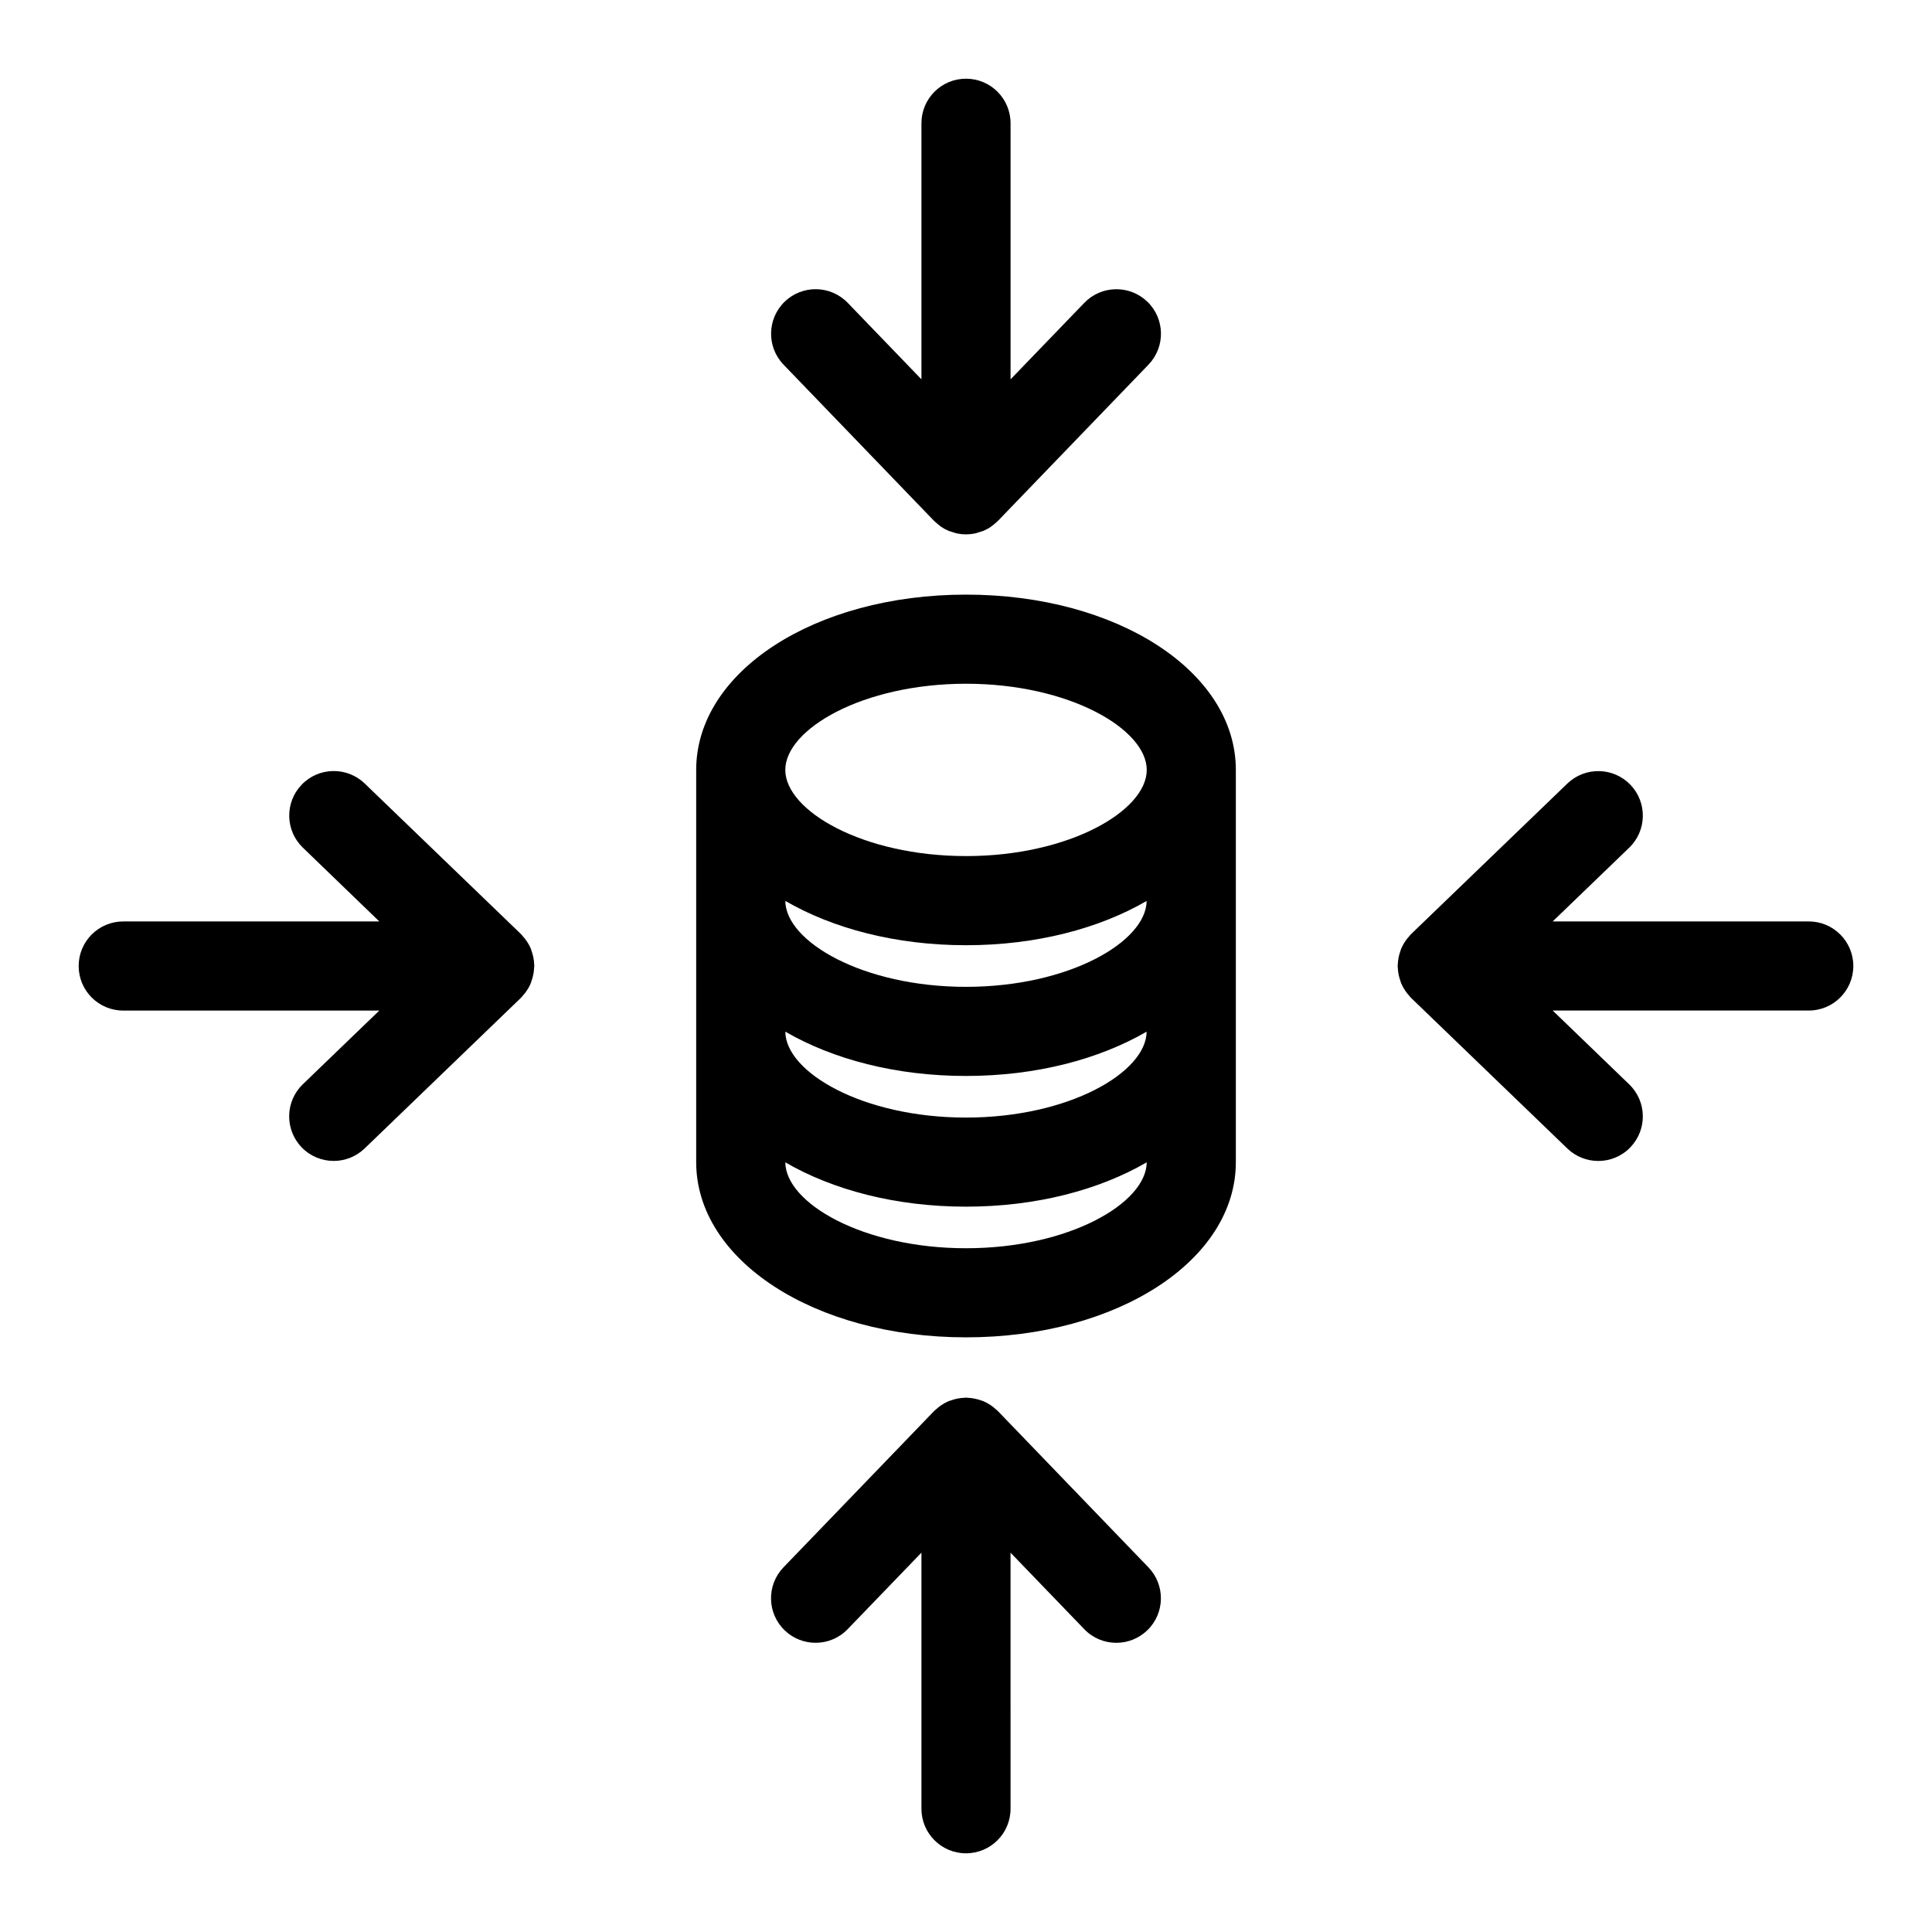
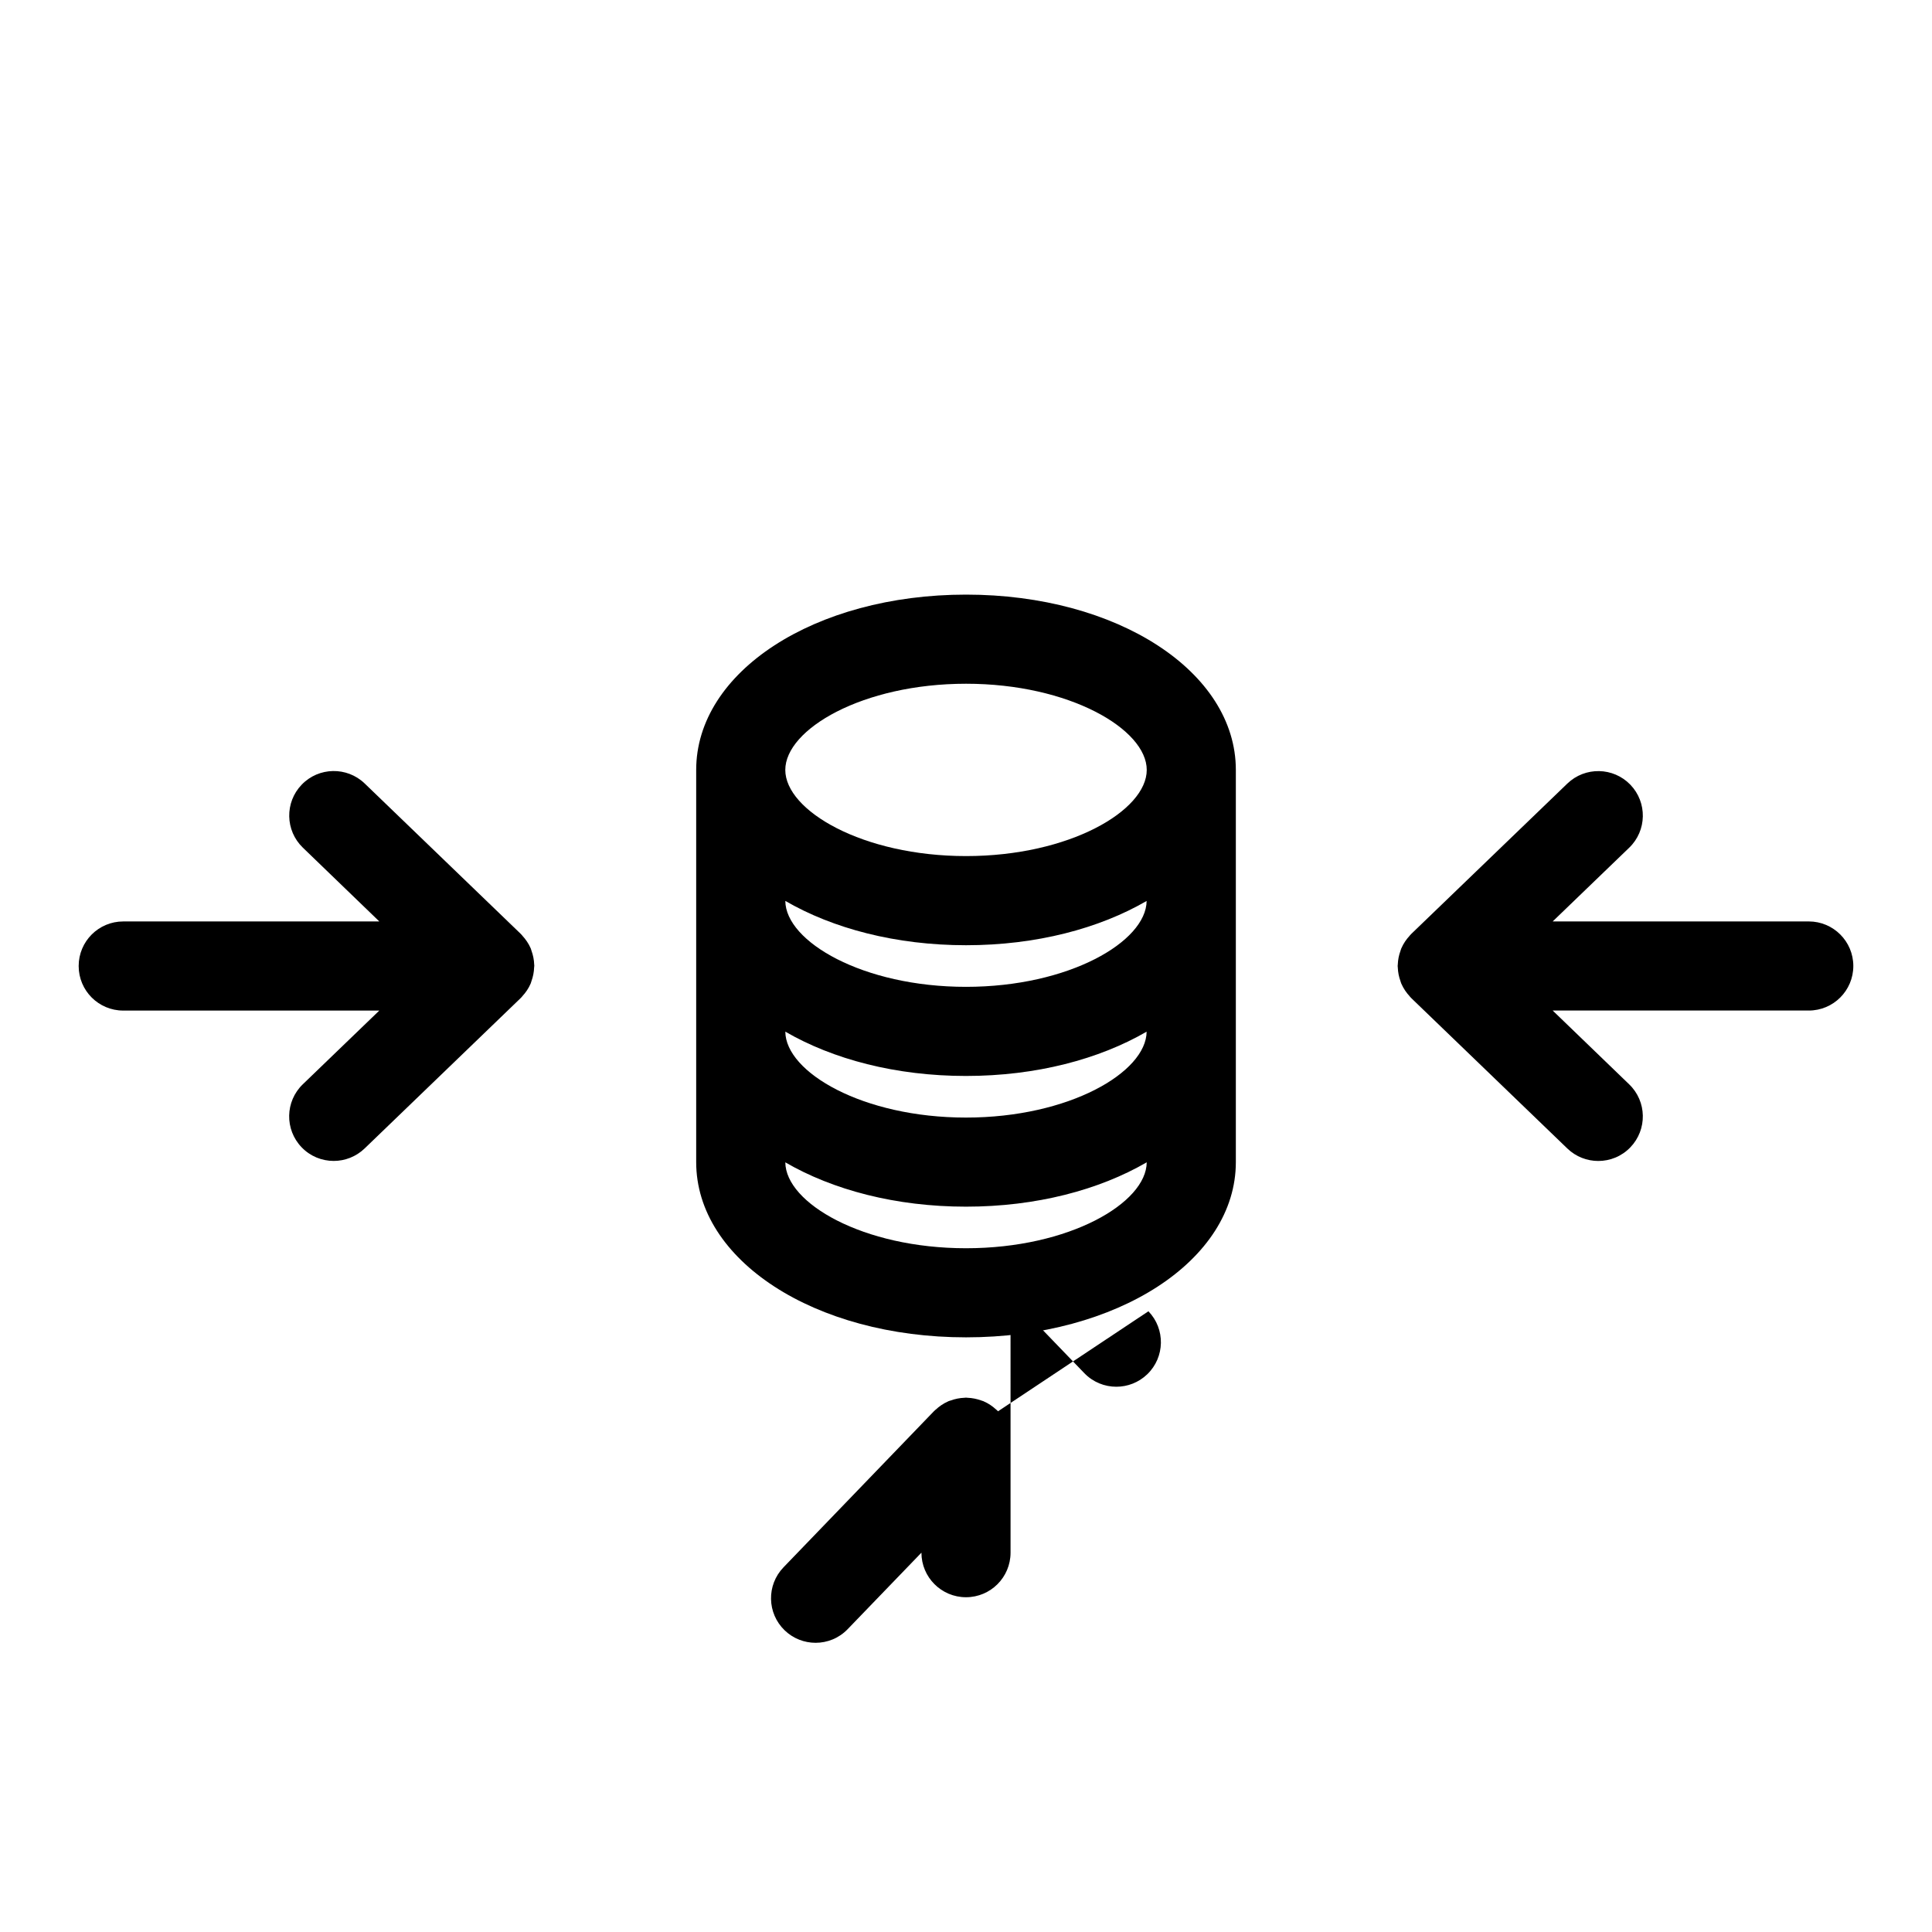
<svg xmlns="http://www.w3.org/2000/svg" fill="#000000" width="800px" height="800px" version="1.1" viewBox="144 144 512 512">
  <g>
    <path d="m400.02 301.58c-40.109 0-71.523 20.414-71.523 46.461v103.93c0 26.039 31.418 46.438 71.523 46.438 40.094 0 71.492-20.402 71.492-46.438v-103.93c0-26.047-31.402-46.461-71.492-46.461zm-0.023 127.56c18.602 0 35.273-4.434 47.871-11.738-0.086 10.754-20.516 22.766-47.871 22.766-27.355 0-47.801-12.004-47.879-22.773 12.594 7.312 29.277 11.746 47.879 11.746zm-47.879-46.391c12.602 7.312 29.285 11.746 47.902 11.746 18.586 0 35.258-4.426 47.848-11.73-0.102 10.762-20.531 22.758-47.871 22.758-27.355 0-47.809-12.012-47.879-22.773zm47.902-57.551c27.402 0 47.879 12.059 47.879 22.844 0 10.777-20.477 22.828-47.879 22.828-27.418 0-47.91-12.051-47.91-22.828 0-10.785 20.492-22.844 47.91-22.844zm0 149.6c-27.371 0-47.824-11.996-47.902-22.766 12.594 7.312 29.277 11.746 47.879 11.746 18.609 0 35.297-4.434 47.895-11.754-0.066 10.77-20.508 22.773-47.871 22.773z" />
-     <path d="m391.5 282c0.023 0.023 0.055 0.039 0.078 0.07 0.062 0.062 0.125 0.117 0.188 0.18 0.016 0.016 0.023 0.039 0.039 0.055 0.039 0.039 0.094 0.047 0.133 0.086 0.379 0.355 0.781 0.684 1.195 0.992 0.086 0.062 0.156 0.141 0.242 0.203 0.645 0.434 1.324 0.805 2.047 1.109 0.055 0.023 0.109 0.031 0.164 0.055 0.078 0.031 0.156 0.039 0.234 0.07 0.133 0.047 0.277 0.078 0.418 0.125 0.473 0.156 0.93 0.332 1.418 0.434 0.77 0.156 1.551 0.234 2.34 0.234 0.789 0 1.566-0.078 2.34-0.234 0.488-0.102 0.945-0.277 1.41-0.426 0.141-0.047 0.285-0.078 0.426-0.133 0.078-0.031 0.156-0.039 0.234-0.07 0.055-0.016 0.109-0.031 0.164-0.055 0.723-0.309 1.41-0.668 2.047-1.109 0.094-0.062 0.172-0.156 0.27-0.219 0.418-0.301 0.812-0.629 1.18-0.977 0.039-0.031 0.094-0.047 0.133-0.086 0.016-0.016 0.023-0.039 0.039-0.055 0.062-0.062 0.133-0.117 0.188-0.18 0.023-0.023 0.055-0.039 0.078-0.07l39.855-41.359c4.527-4.699 4.394-12.172-0.309-16.695-4.691-4.512-12.164-4.383-16.695 0.309l-19.547 20.277v-67.867c0-6.527-5.281-11.809-11.809-11.809s-11.809 5.281-11.809 11.809v67.863l-19.539-20.277c-4.527-4.691-11.996-4.832-16.695-0.309-4.691 4.527-4.832 11.996-0.309 16.695z" />
-     <path d="m408.5 518c-0.016-0.016-0.039-0.023-0.062-0.039-0.07-0.07-0.141-0.141-0.203-0.203-0.016-0.023-0.023-0.047-0.039-0.062-0.039-0.039-0.094-0.047-0.141-0.086-0.977-0.922-2.102-1.691-3.344-2.227-0.031-0.016-0.062-0.039-0.094-0.055-0.086-0.039-0.18-0.055-0.277-0.086-0.117-0.047-0.227-0.07-0.348-0.117-1.133-0.402-2.32-0.652-3.582-0.699-0.094 0-0.18-0.023-0.277-0.023-0.047 0-0.094-0.016-0.141-0.016-0.047 0-0.094 0.016-0.141 0.016-0.094 0-0.172 0.023-0.27 0.023-1.258 0.047-2.465 0.293-3.598 0.707-0.109 0.039-0.227 0.055-0.34 0.102-0.086 0.039-0.188 0.055-0.277 0.094-0.031 0.016-0.055 0.039-0.086 0.047-1.25 0.543-2.371 1.316-3.352 2.234-0.039 0.039-0.102 0.047-0.141 0.086-0.016 0.016-0.023 0.039-0.039 0.062-0.07 0.07-0.141 0.141-0.203 0.203-0.016 0.016-0.039 0.023-0.055 0.039l-39.855 41.359c-4.527 4.699-4.383 12.172 0.309 16.695 2.289 2.203 5.25 3.305 8.195 3.305 3.094 0 6.188-1.203 8.5-3.613l19.551-20.273v67.863c0 6.519 5.281 11.809 11.809 11.809s11.809-5.289 11.809-11.809l-0.004-67.863 19.539 20.277c2.312 2.41 5.406 3.613 8.5 3.613 2.953 0 5.902-1.102 8.195-3.305 4.699-4.527 4.832-11.996 0.309-16.695z" />
+     <path d="m408.5 518c-0.016-0.016-0.039-0.023-0.062-0.039-0.07-0.07-0.141-0.141-0.203-0.203-0.016-0.023-0.023-0.047-0.039-0.062-0.039-0.039-0.094-0.047-0.141-0.086-0.977-0.922-2.102-1.691-3.344-2.227-0.031-0.016-0.062-0.039-0.094-0.055-0.086-0.039-0.18-0.055-0.277-0.086-0.117-0.047-0.227-0.07-0.348-0.117-1.133-0.402-2.32-0.652-3.582-0.699-0.094 0-0.18-0.023-0.277-0.023-0.047 0-0.094-0.016-0.141-0.016-0.047 0-0.094 0.016-0.141 0.016-0.094 0-0.172 0.023-0.27 0.023-1.258 0.047-2.465 0.293-3.598 0.707-0.109 0.039-0.227 0.055-0.34 0.102-0.086 0.039-0.188 0.055-0.277 0.094-0.031 0.016-0.055 0.039-0.086 0.047-1.25 0.543-2.371 1.316-3.352 2.234-0.039 0.039-0.102 0.047-0.141 0.086-0.016 0.016-0.023 0.039-0.039 0.062-0.07 0.07-0.141 0.141-0.203 0.203-0.016 0.016-0.039 0.023-0.055 0.039l-39.855 41.359c-4.527 4.699-4.383 12.172 0.309 16.695 2.289 2.203 5.25 3.305 8.195 3.305 3.094 0 6.188-1.203 8.5-3.613l19.551-20.273c0 6.519 5.281 11.809 11.809 11.809s11.809-5.289 11.809-11.809l-0.004-67.863 19.539 20.277c2.312 2.41 5.406 3.613 8.5 3.613 2.953 0 5.902-1.102 8.195-3.305 4.699-4.527 4.832-11.996 0.309-16.695z" />
    <path d="m285.59 399.85c0-0.078-0.023-0.156-0.023-0.234-0.039-1.266-0.293-2.481-0.699-3.613-0.039-0.117-0.062-0.227-0.109-0.34-0.031-0.094-0.055-0.195-0.094-0.293-0.008-0.016-0.016-0.031-0.023-0.055-0.543-1.258-1.324-2.394-2.25-3.387-0.031-0.039-0.039-0.094-0.078-0.133-0.016-0.016-0.039-0.023-0.055-0.039-0.07-0.07-0.141-0.141-0.211-0.211-0.016-0.016-0.023-0.039-0.039-0.055l-41.359-39.855c-4.691-4.519-12.18-4.383-16.695 0.309-4.527 4.699-4.383 12.172 0.309 16.695l20.262 19.555h-67.867c-6.527 0-11.809 5.281-11.809 11.809s5.281 11.809 11.809 11.809h67.863l-20.277 19.539c-4.691 4.527-4.832 11.996-0.309 16.695 2.312 2.41 5.406 3.613 8.5 3.613 2.953 0 5.902-1.102 8.195-3.305l41.359-39.855c0.016-0.016 0.023-0.039 0.039-0.055 0.062-0.062 0.125-0.125 0.188-0.18 0.023-0.023 0.055-0.047 0.078-0.07 0.039-0.039 0.047-0.094 0.078-0.133 0.93-0.984 1.707-2.125 2.25-3.387 0.008-0.016 0.016-0.031 0.023-0.055 0.039-0.094 0.062-0.188 0.094-0.293 0.047-0.109 0.062-0.219 0.109-0.34 0.41-1.133 0.66-2.348 0.699-3.613 0-0.078 0.023-0.156 0.023-0.234 0-0.047 0.016-0.102 0.016-0.148 0.012-0.055 0.004-0.094 0.004-0.141z" />
    <path d="m623.34 388.19h-67.863l20.277-19.539c4.699-4.527 4.832-11.996 0.309-16.695-4.519-4.684-11.996-4.824-16.695-0.309l-41.363 39.848c-0.016 0.016-0.023 0.039-0.039 0.055-0.07 0.07-0.141 0.141-0.203 0.203-0.023 0.016-0.047 0.023-0.062 0.039-0.039 0.039-0.047 0.094-0.086 0.141-0.922 0.984-1.691 2.109-2.234 3.363-0.016 0.023-0.031 0.047-0.039 0.078-0.039 0.086-0.062 0.18-0.094 0.277-0.055 0.117-0.07 0.242-0.117 0.363-0.41 1.125-0.652 2.312-0.699 3.566 0 0.094-0.023 0.18-0.023 0.277 0 0.047-0.016 0.094-0.016 0.141s0.016 0.094 0.016 0.141c0 0.094 0.023 0.18 0.023 0.277 0.047 1.25 0.293 2.449 0.699 3.566 0.047 0.125 0.062 0.242 0.117 0.363 0.031 0.086 0.055 0.188 0.094 0.277 0.008 0.023 0.023 0.047 0.039 0.078 0.543 1.25 1.316 2.379 2.234 3.363 0.039 0.047 0.047 0.102 0.086 0.141 0.023 0.031 0.062 0.047 0.086 0.07 0.062 0.062 0.125 0.125 0.18 0.172 0.016 0.023 0.023 0.047 0.039 0.062l41.359 39.855c2.289 2.203 5.242 3.305 8.195 3.305 3.094 0 6.188-1.203 8.5-3.613 4.527-4.699 4.394-12.172-0.309-16.695l-20.273-19.559h67.863c6.519 0 11.809-5.281 11.809-11.809 0-6.523-5.289-11.805-11.809-11.805z" />
  </g>
</svg>